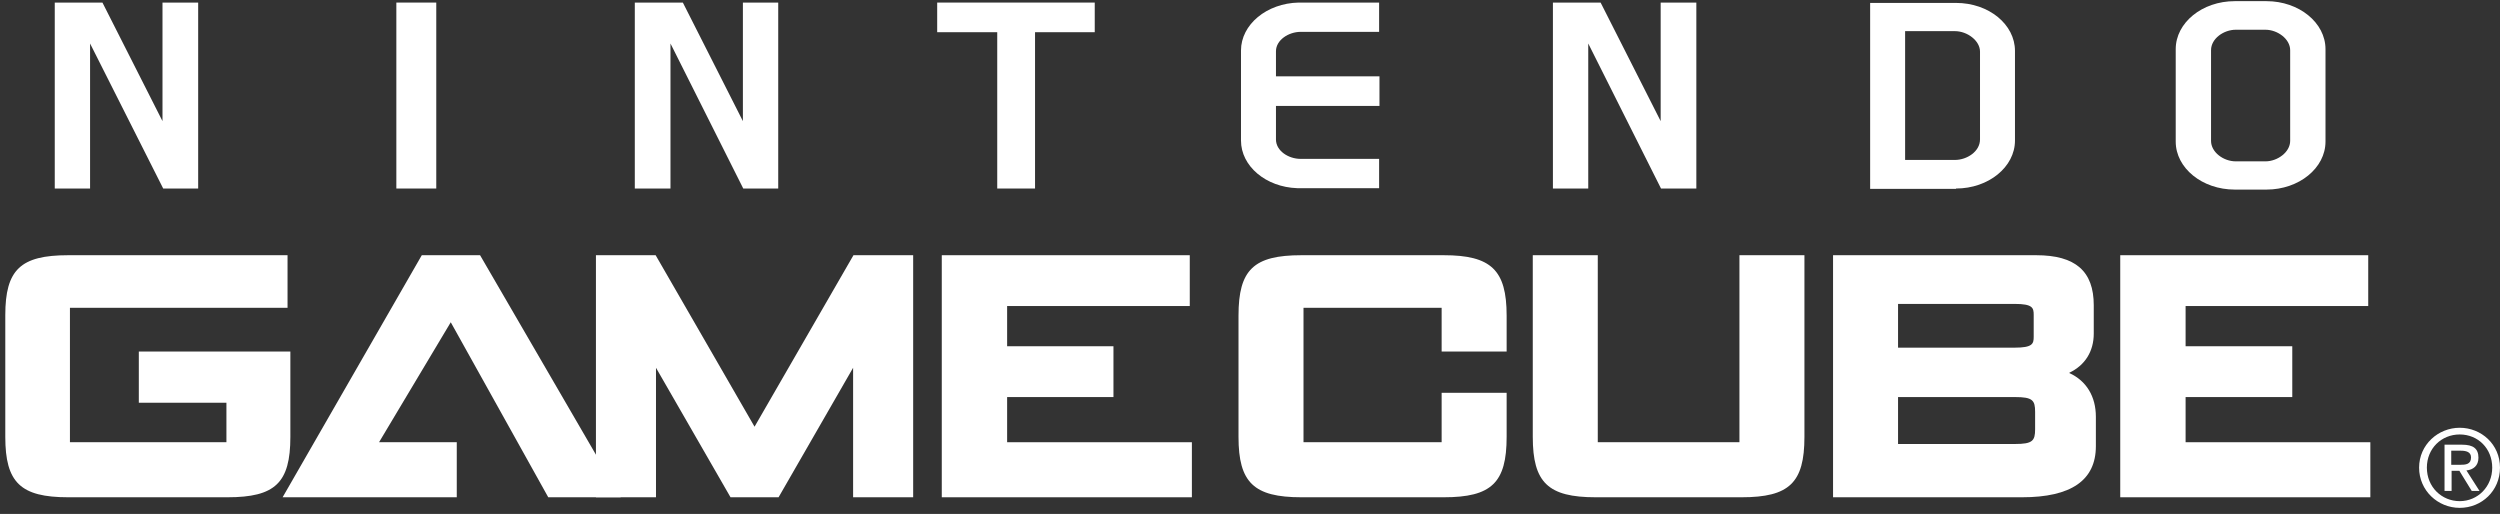
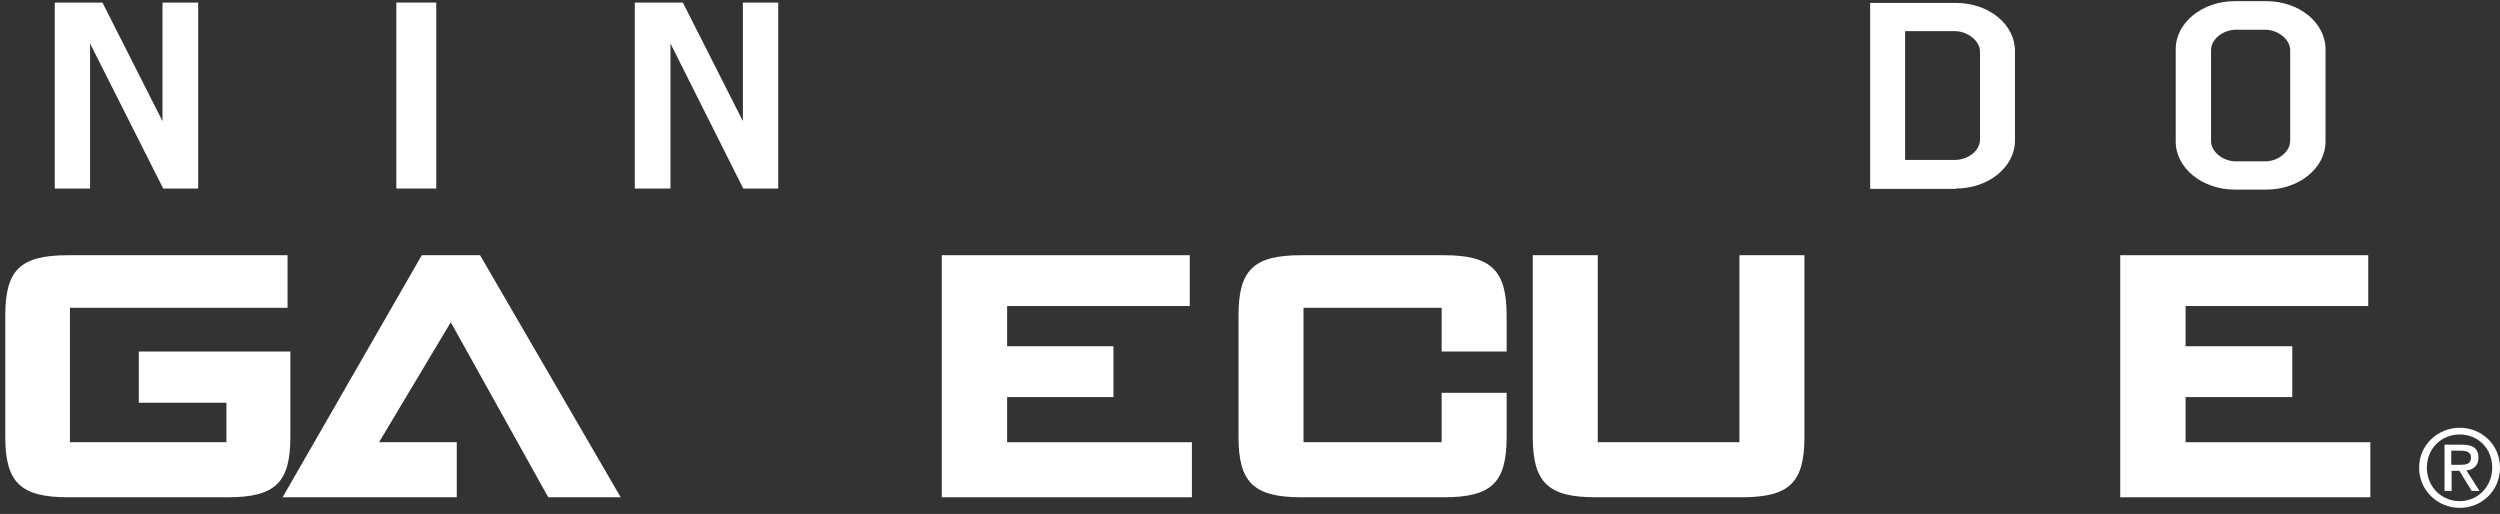
<svg xmlns="http://www.w3.org/2000/svg" width="394" height="81" viewBox="0 0 394 81" fill="none">
  <rect x="0" y="0" width="394" height="81" fill="#333333" stroke="none" />
  <path d="M66.474 40.222L44.539 78.37H71.986V69.695H59.738L71.04 50.788L86.405 78.37H97.819L75.66 40.222H66.474Z" fill="white" />
-   <path d="M122.703 78.37L134.45 57.961V78.37H143.915V40.222H134.506L118.917 67.248L103.329 40.222H93.92V78.37H103.384V57.961L115.131 78.37H122.703Z" fill="white" />
  <path d="M45.762 55.403H21.878V63.467H35.685V69.695H11.022V48.508H45.317V40.222H10.744C3.228 40.222 0.834 42.502 0.834 49.675V68.861C0.834 76.034 3.228 78.37 10.744 78.37H35.852C43.368 78.37 45.762 76.09 45.762 68.861V55.403Z" fill="white" />
  <path d="M227.536 40.222H205.099C197.583 40.222 195.189 42.502 195.189 49.731V68.861C195.189 76.034 197.583 78.37 205.099 78.37H227.536C235.052 78.37 237.446 76.09 237.446 68.861V61.91H227.202V69.695H205.433V48.508H227.202V55.403H237.446V49.731C237.446 42.557 234.996 40.222 227.536 40.222Z" fill="white" />
  <path d="M274.135 69.695H251.81V40.222H241.566V68.861C241.566 76.034 243.96 78.37 251.476 78.37H274.469C281.985 78.37 284.379 76.09 284.379 68.861V40.222H274.135V69.695Z" fill="white" />
-   <path d="M320.734 67.637C320.734 69.472 320.344 69.973 317.56 69.973H299.133V62.577H317.56C320.344 62.577 320.734 63.077 320.734 64.912V67.637ZM299.133 47.896H317.505C320.344 47.896 320.511 48.508 320.511 49.62V53.068C320.511 54.18 320.344 54.791 317.505 54.791H299.133V47.896ZM326.134 58.74C328.584 57.572 329.976 55.403 329.976 52.567V48.118C329.976 42.724 327.081 40.222 320.901 40.222H288.889V78.37H318.674C326.413 78.37 330.31 75.701 330.31 70.307V65.691C330.31 62.466 328.806 60.019 326.134 58.795" fill="white" />
  <path d="M344.45 62.577H361.263V54.569H344.45V48.23H373.233V40.222H334.15V78.37H373.567V69.695H344.45V62.577Z" fill="white" />
  <path d="M158.723 62.577H175.481V54.569H158.723V48.23H187.507V40.222H148.424V78.37H187.841V69.695H158.723V62.577Z" fill="white" />
-   <path d="M267.344 29.711V0.405H261.721V19.09L252.256 0.405H244.74V29.711H250.308V6.856L261.776 29.711H267.344Z" fill="white" />
  <path d="M105.668 6.856L117.137 29.711H122.648V0.405H117.081V19.09L107.617 0.405H100.045V29.711H105.668V6.856Z" fill="white" />
  <path d="M14.196 6.856L25.721 29.711H31.232V0.405H25.609V19.09L16.145 0.405H8.629V29.711H14.196V6.856Z" fill="white" />
  <path d="M68.756 0.405H62.465V29.711H68.756V0.405Z" fill="white" />
-   <path d="M157.165 29.711H163.122V5.076H172.531V0.405H147.701V5.076H157.165V29.711Z" fill="white" />
  <path d="M300.246 4.909H308.096C310.045 4.909 312.049 6.411 312.049 8.135V21.981C312.049 23.872 309.989 25.207 308.096 25.207H300.246V4.909ZM308.263 29.711C313.385 29.711 317.56 26.319 317.56 22.148V8.023C317.56 3.853 313.441 0.46 308.263 0.46H294.734V29.767H308.263" fill="white" />
  <path d="M360.931 22.204C360.931 23.984 358.927 25.429 357.034 25.429H352.357C350.408 25.429 348.46 23.984 348.46 22.204V7.912C348.46 6.077 350.464 4.687 352.357 4.687H357.034C358.927 4.687 360.931 6.133 360.931 7.912V22.204ZM366.498 7.746C366.498 3.575 362.323 0.183 357.201 0.183H352.19C347.068 0.183 342.893 3.575 342.893 7.746V22.315C342.893 26.486 347.068 29.878 352.19 29.878H357.201C362.323 29.878 366.498 26.486 366.498 22.315V7.746Z" fill="white" />
-   <path d="M195.58 22.148C195.58 26.208 199.533 29.489 204.432 29.655H217.348V25.04H204.989C203.04 25.04 201.092 23.761 201.092 21.981V16.698H217.404V12.027H201.092V8.079C201.092 6.299 203.096 5.02 204.989 5.02H217.348V0.405H204.655C199.644 0.516 195.58 3.853 195.58 7.968V22.204V22.148Z" fill="white" />
  <path d="M386.316 73.254V71.029H387.819C388.599 71.029 389.434 71.196 389.434 72.086C389.434 73.198 388.599 73.254 387.652 73.254H386.316ZM386.316 74.199H387.597L389.545 77.369H390.77L388.71 74.143C389.768 74.032 390.603 73.42 390.603 72.141C390.603 70.695 389.768 70.084 388.042 70.084H385.258V77.369H386.372V74.199M387.652 80.038C391.104 80.038 393.999 77.369 393.999 73.698C393.999 70.028 391.049 67.415 387.652 67.415C384.256 67.415 381.25 70.084 381.25 73.698C381.25 77.313 384.201 80.038 387.652 80.038ZM382.475 73.698C382.475 70.695 384.757 68.471 387.652 68.471C390.547 68.471 392.774 70.695 392.774 73.698C392.774 76.701 390.492 78.981 387.652 78.981C384.813 78.981 382.475 76.757 382.475 73.698Z" fill="white" />
</svg>